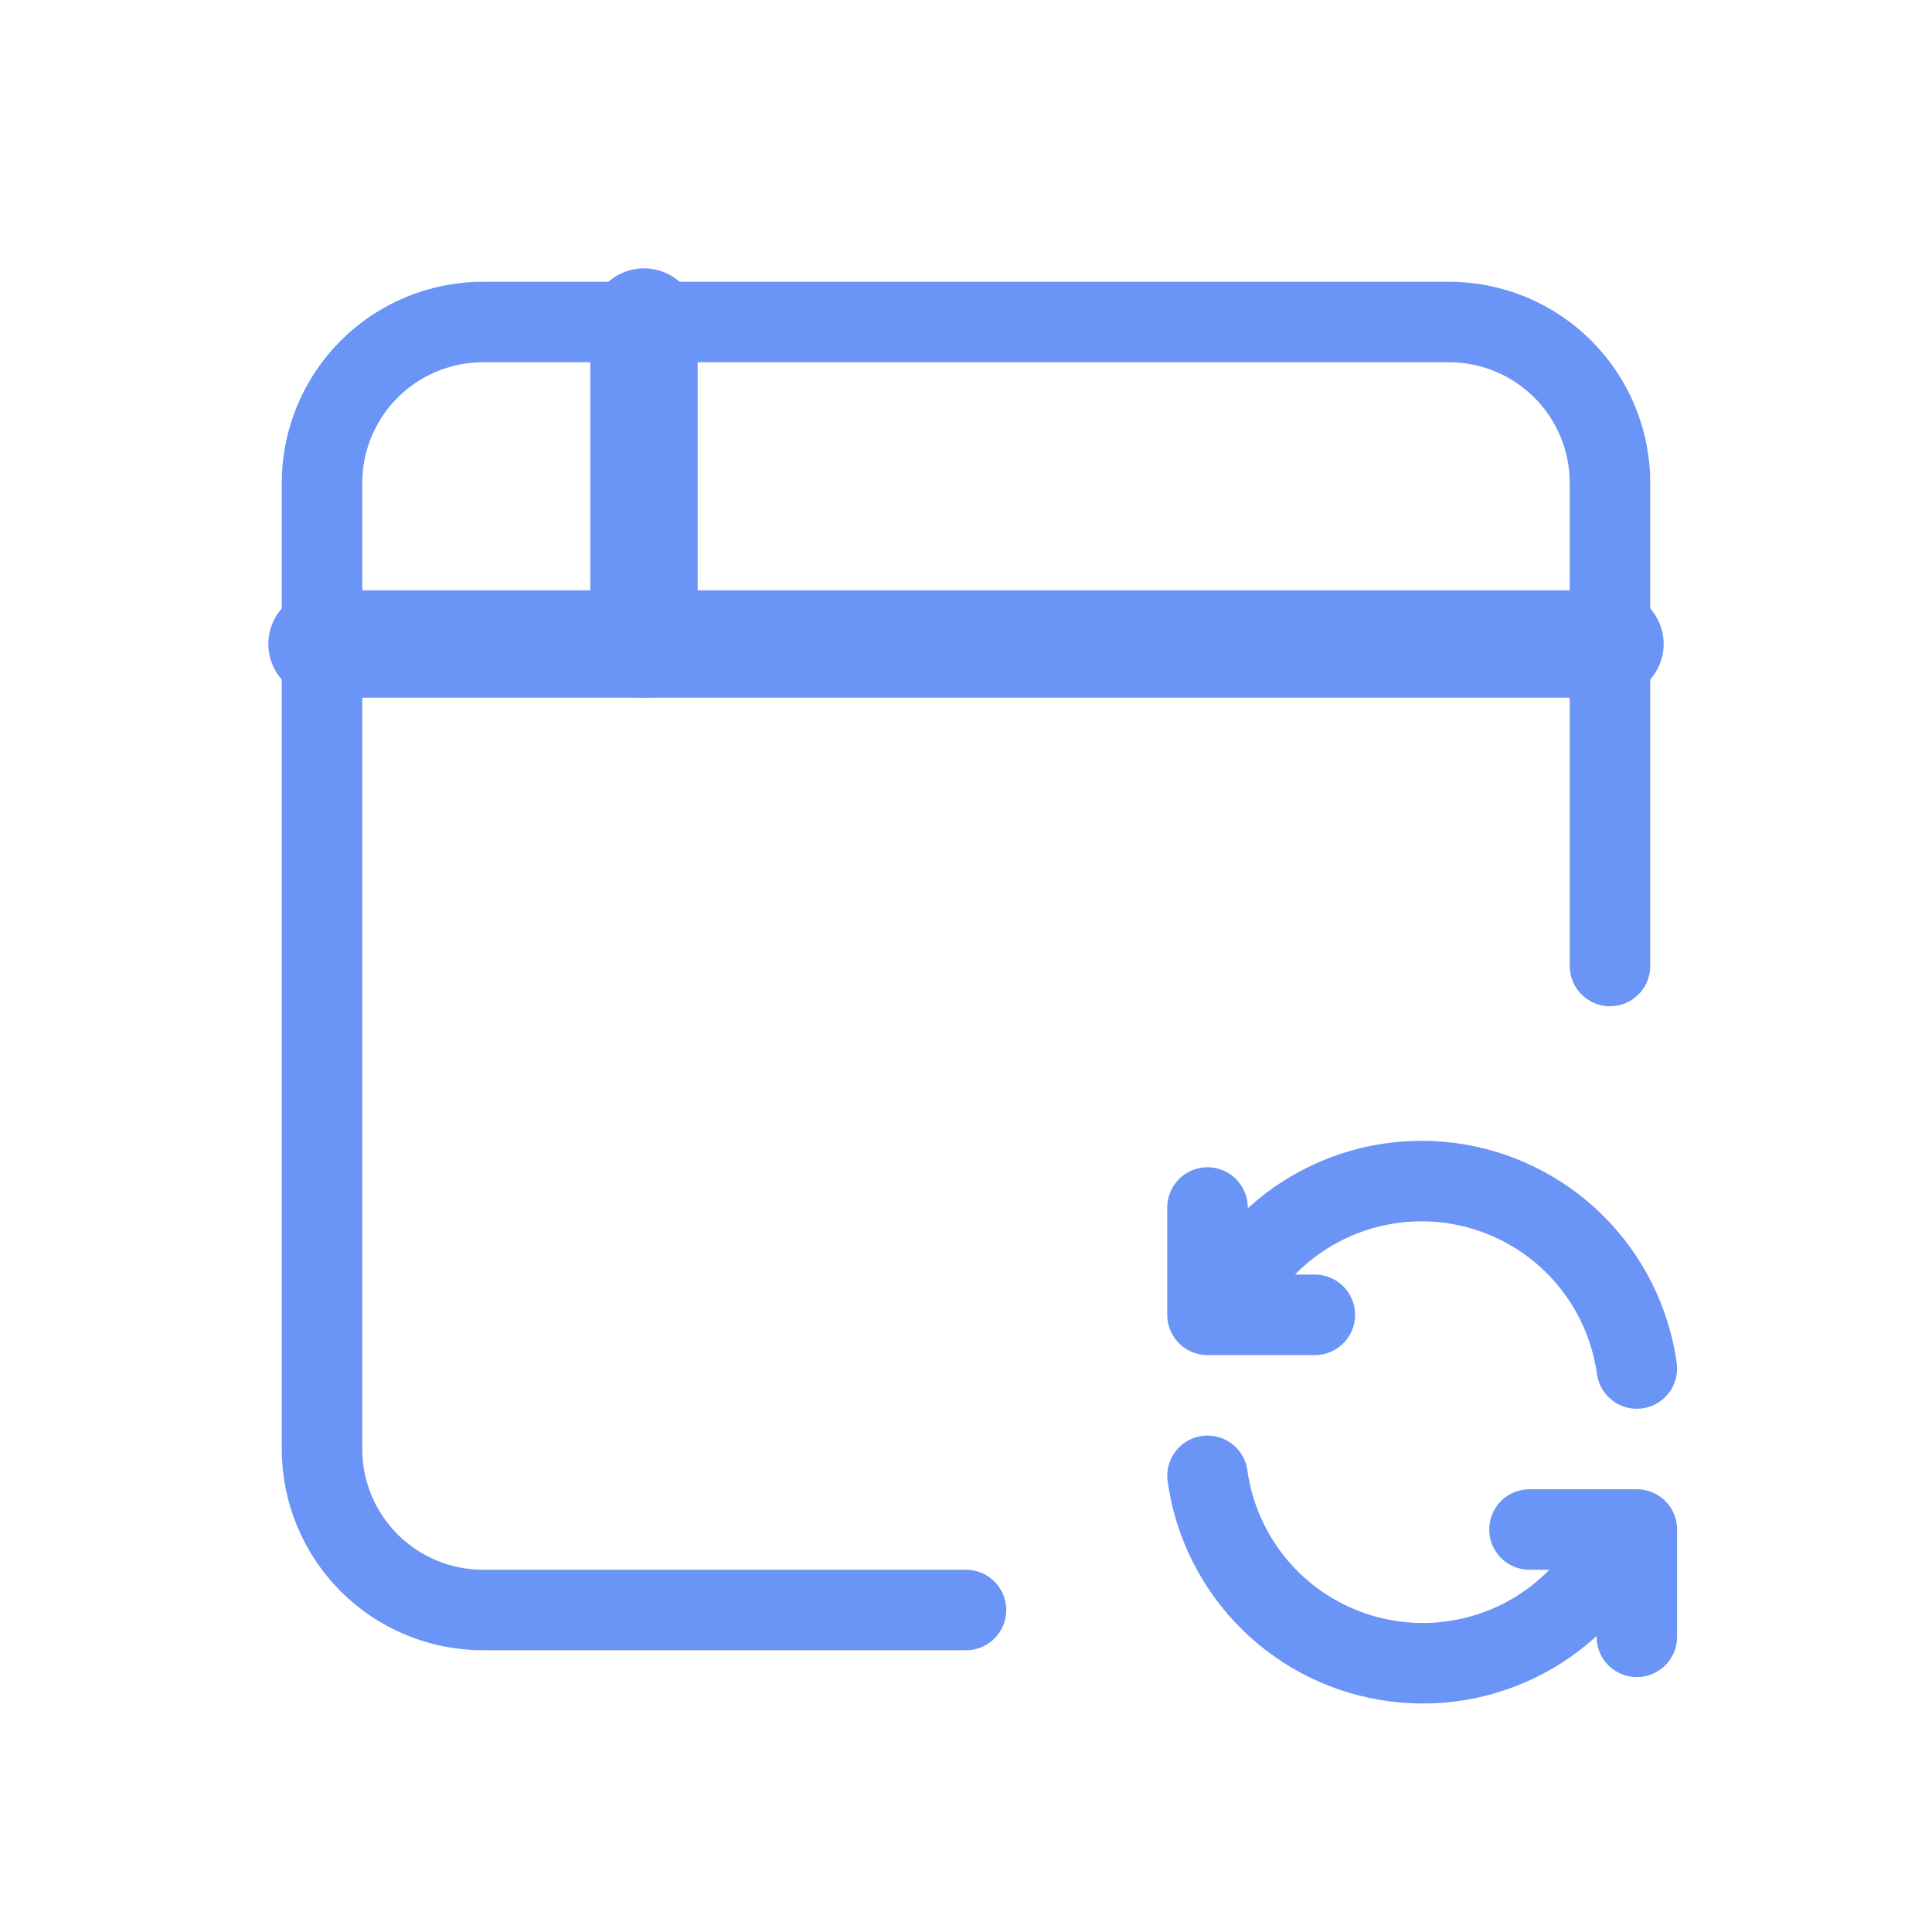
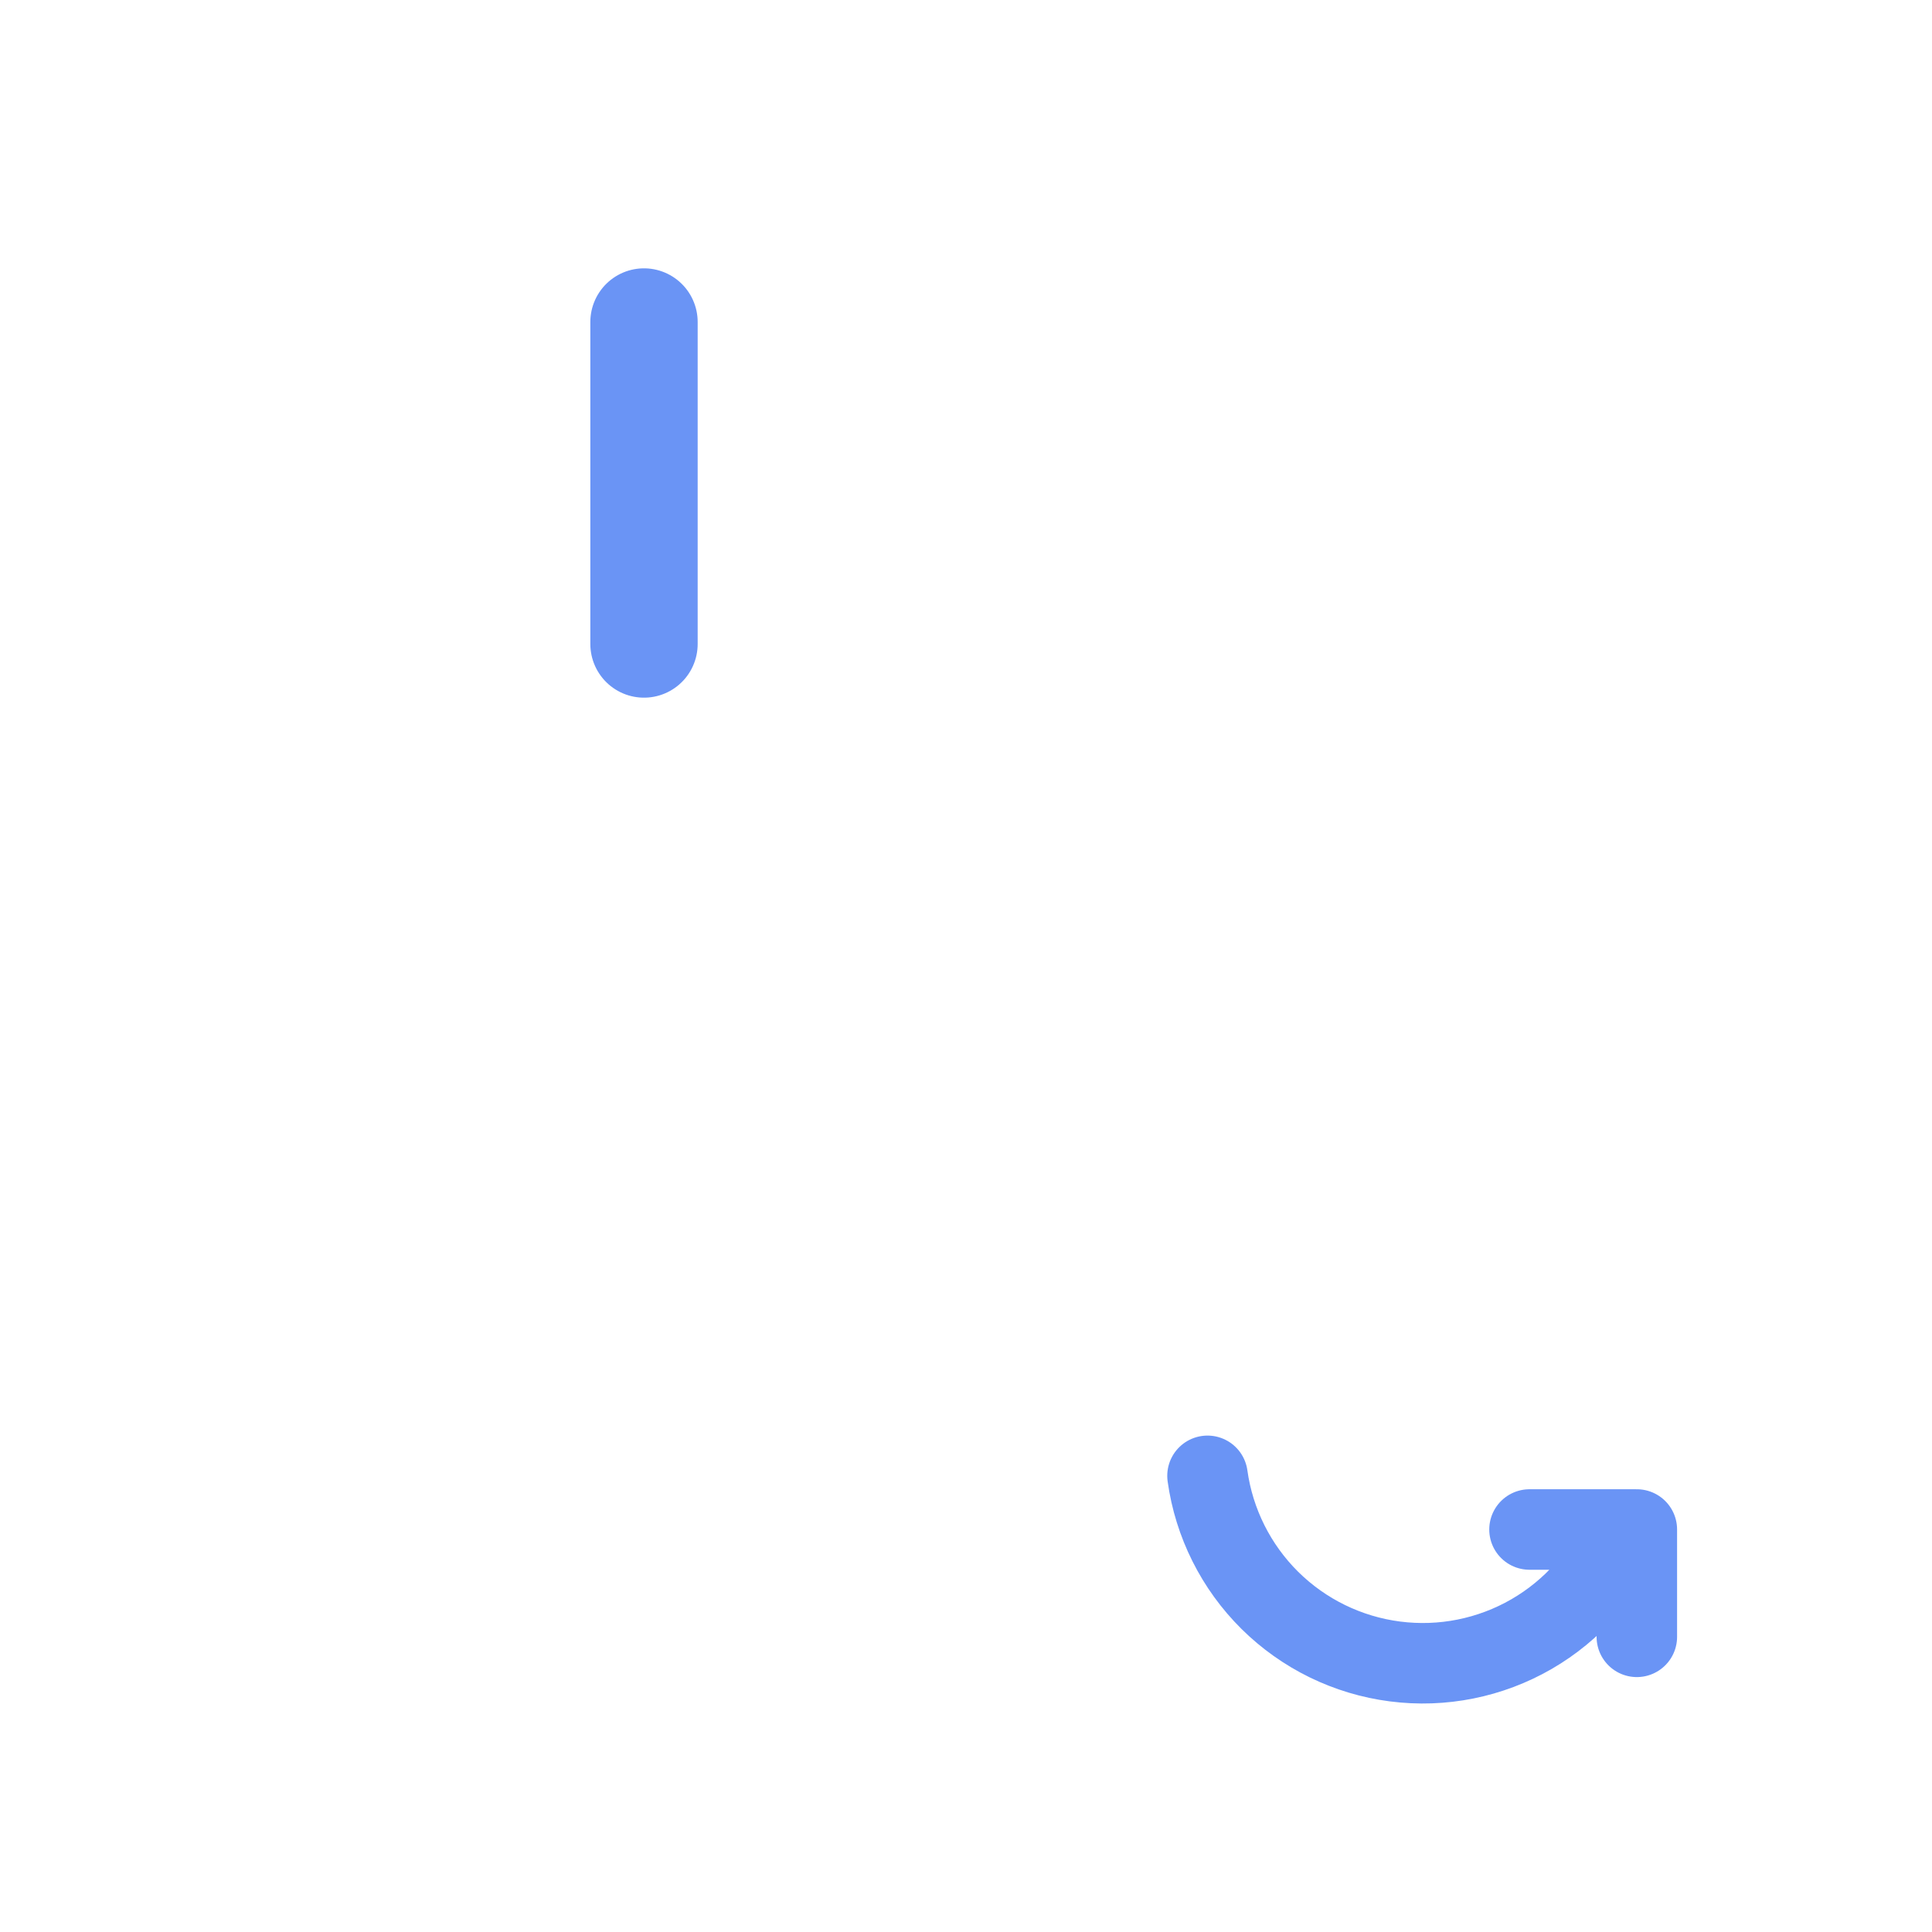
<svg xmlns="http://www.w3.org/2000/svg" width="72" height="72" viewBox="0 0 72 72" fill="none">
  <g clip-path="url(#clip0_1551_3680)">
-     <path d="M12 24H60" stroke="#6A94F5" stroke-width="4" stroke-linecap="round" stroke-linejoin="round" />
-     <path d="M36 60H18C16.409 60 14.883 59.368 13.757 58.243C12.632 57.117 12 55.591 12 54V18C12 16.409 12.632 14.883 13.757 13.757C14.883 12.632 16.409 12 18 12H54C55.591 12 57.117 12.632 58.243 13.757C59.368 14.883 60 16.409 60 18V36" stroke="#6A94F5" stroke-width="3" stroke-linecap="round" stroke-linejoin="round" />
    <g clip-path="url(#clip1_1551_3680)">
-       <path d="M61 51C60.755 49.24 59.939 47.609 58.677 46.359C57.414 45.109 55.776 44.309 54.014 44.081C52.252 43.854 50.464 44.212 48.925 45.101C47.387 45.99 46.183 47.36 45.5 49M45 45V49H49" stroke="#6A94F5" stroke-width="3" stroke-linecap="round" stroke-linejoin="round" />
      <path d="M45 55C45.245 56.76 46.061 58.39 47.323 59.641C48.586 60.891 50.224 61.691 51.986 61.918C53.748 62.146 55.536 61.788 57.075 60.899C58.613 60.01 59.817 58.64 60.5 57M61 61V57H57" stroke="#6A94F5" stroke-width="3" stroke-linecap="round" stroke-linejoin="round" />
    </g>
    <path d="M24 12V24" stroke="#6A94F5" stroke-width="4" stroke-linecap="round" stroke-linejoin="round" />
  </g>
  <defs>
    <clipPath id="clip0_1551_3680">
      <rect width="72" height="72" fill="white" />
    </clipPath>
    <clipPath id="clip1_1551_3680">
      <rect width="24" height="24" fill="white" transform="translate(41 40)" />
    </clipPath>
  </defs>
</svg>